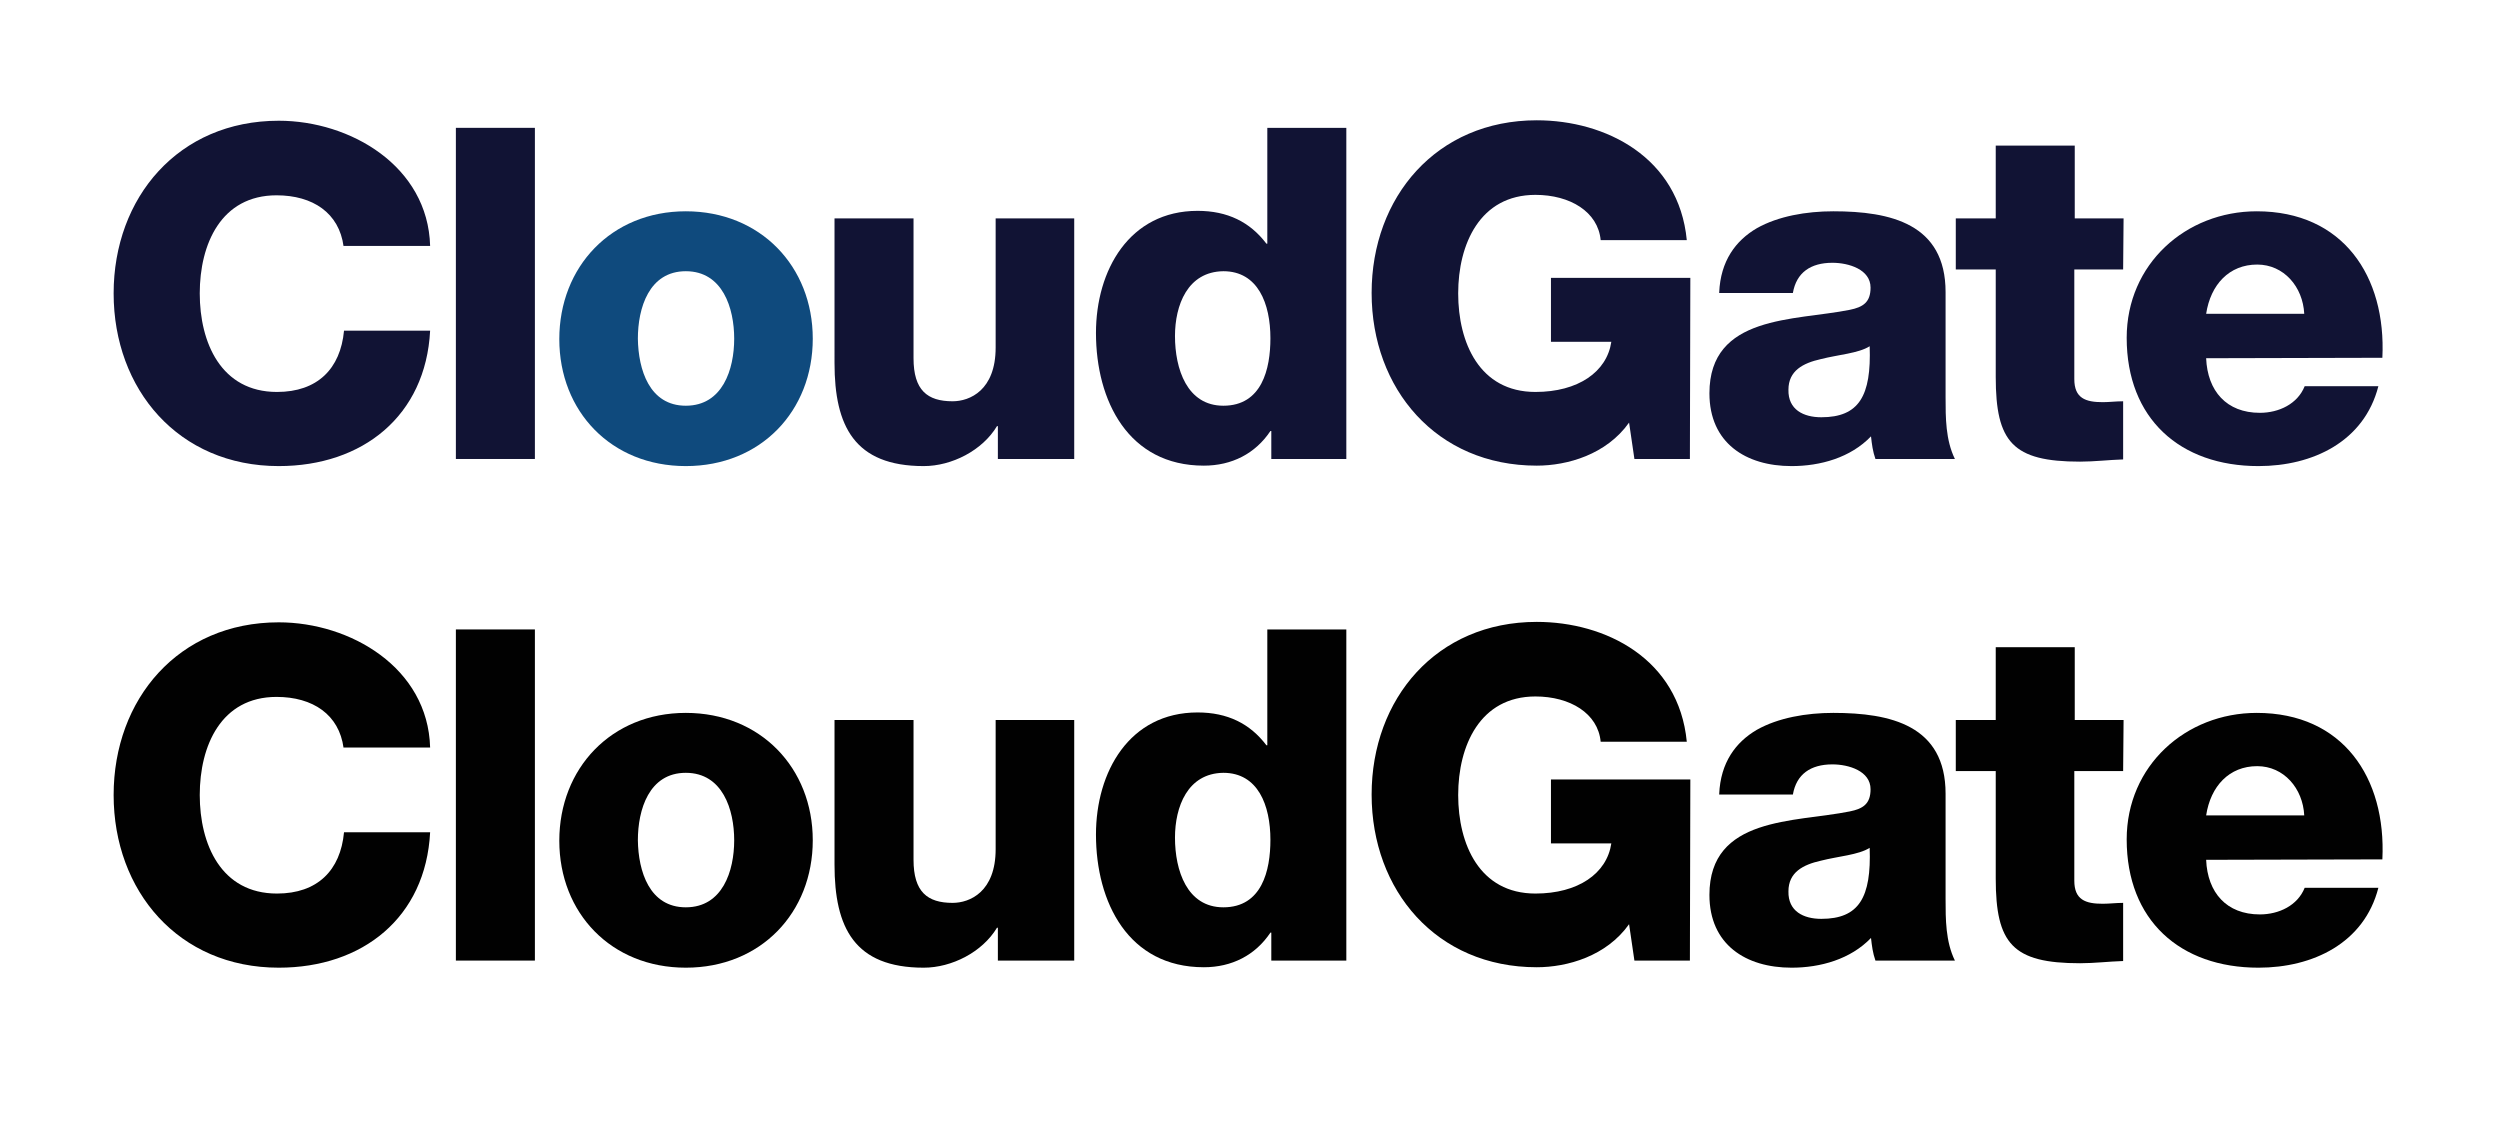
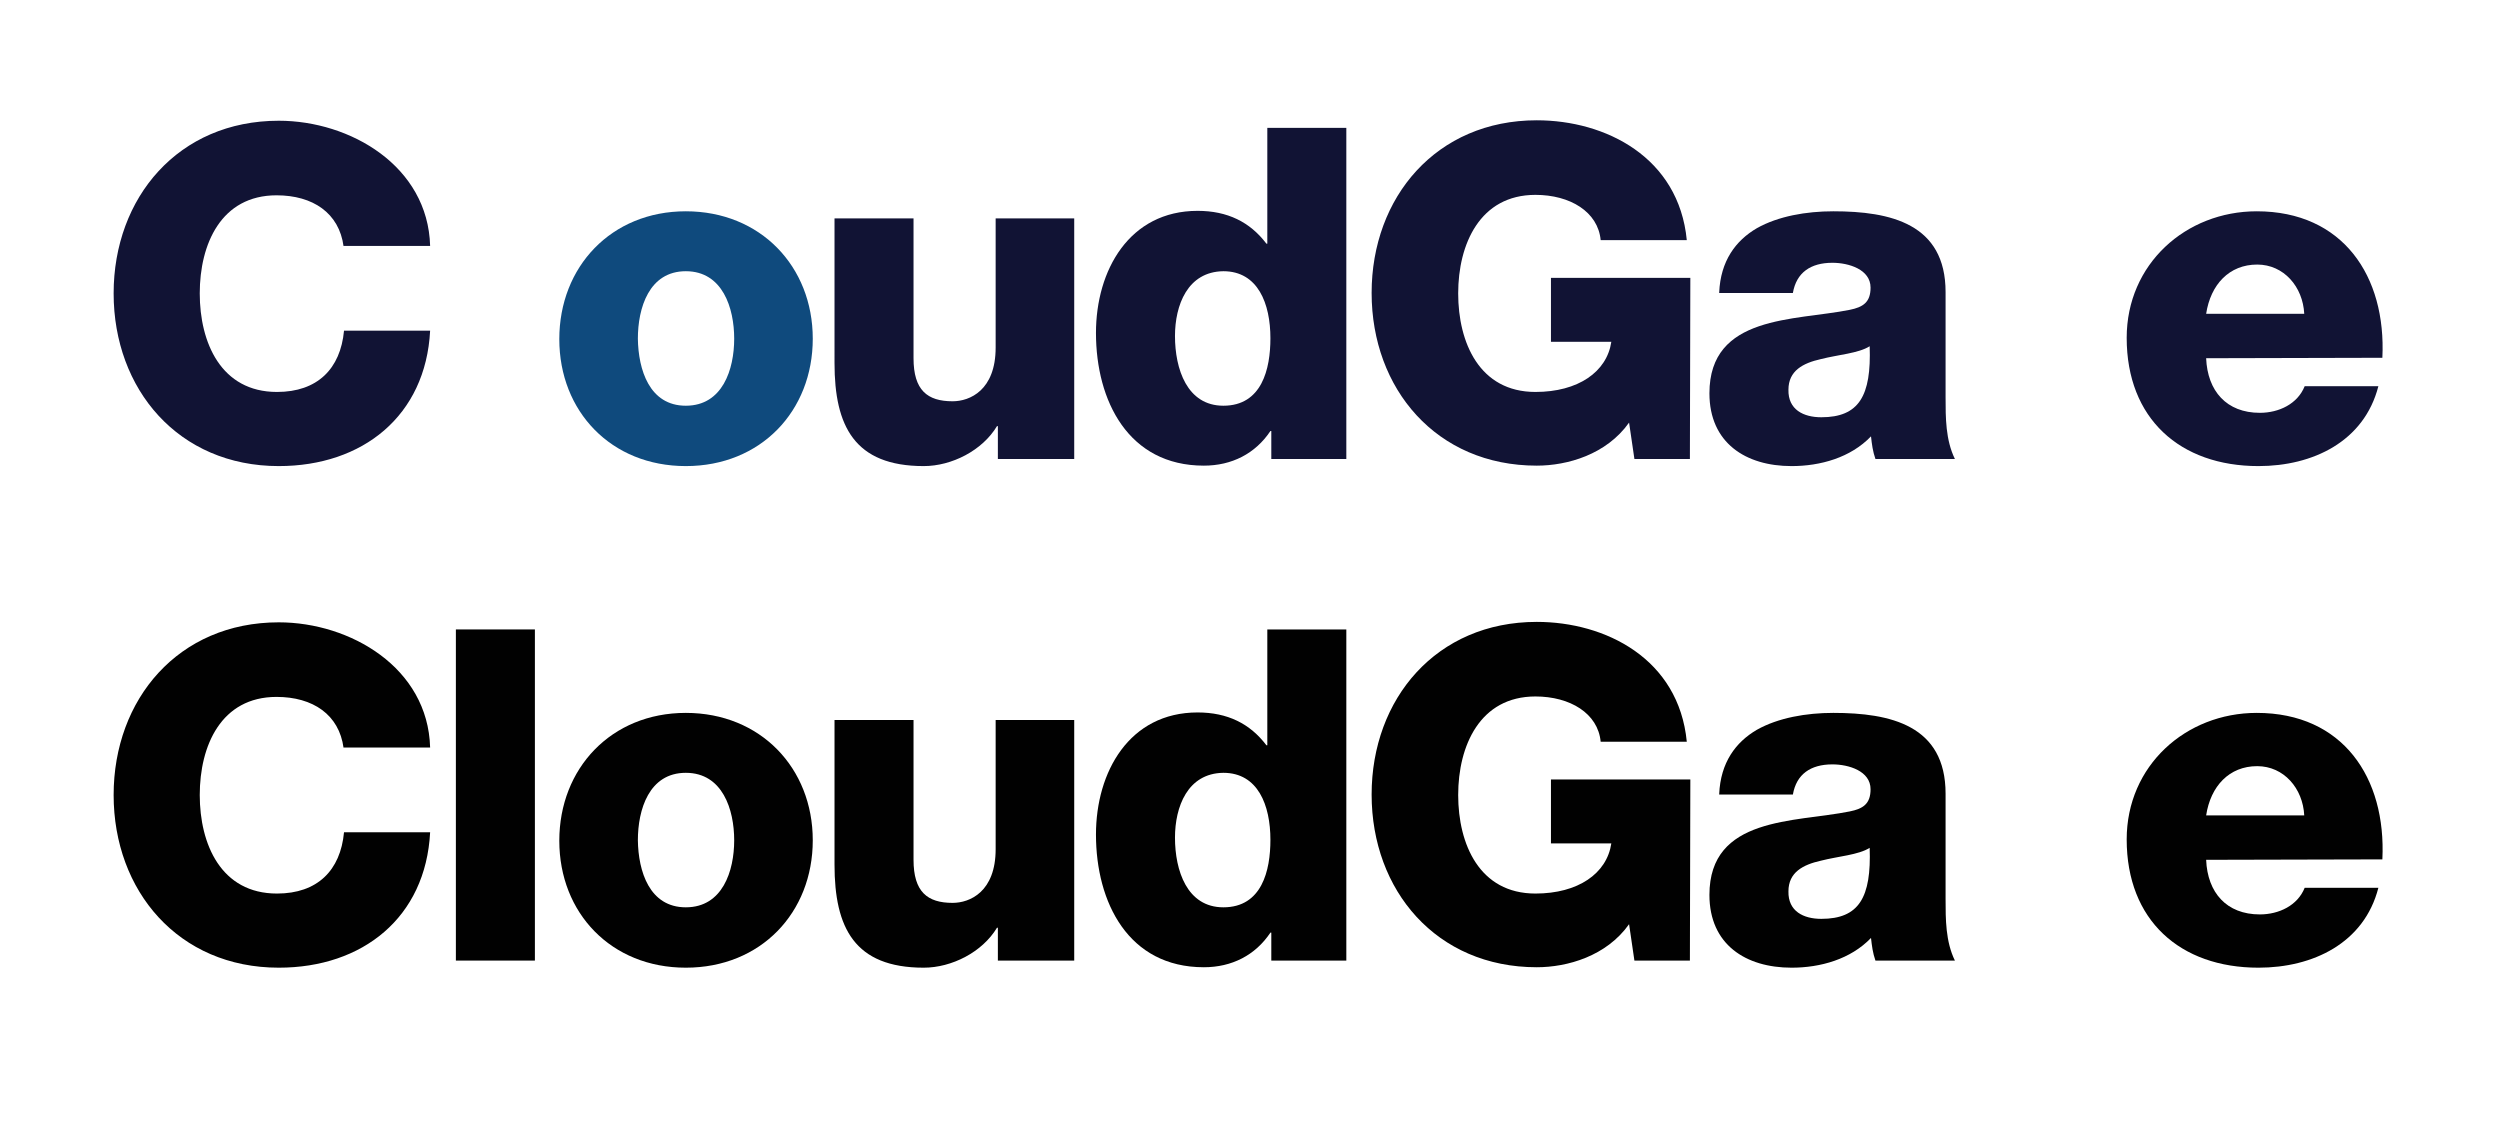
<svg xmlns="http://www.w3.org/2000/svg" version="1.0" id="Layer_1" x="0px" y="0px" viewBox="0 0 563.2 255.1" style="enable-background:new 0 0 563.2 255.1;" xml:space="preserve">
  <style type="text/css">
	.st0{fill:#111334;}
	.st1{fill:#0F4A7D;}
	.st2{fill:#010101;}
</style>
  <g>
    <path class="st0" d="M77.4,55.5C76.4,48,70.5,44,62.3,44C49.8,44,45,55,45,66.1s4.8,22.2,17.4,22.2c9.1,0,14.3-5.2,15.1-13.8h19.4   c-1,19.2-15.2,30.5-34.1,30.5c-22.6,0-37.2-17.3-37.2-38.9s14.6-38.9,37.2-38.9c16.1,0,33.6,10.2,34.1,28.2H77.4V55.5z" />
-     <path class="st0" d="M102.7,28.8h17.8v74.6h-17.8V28.8z" />
    <path class="st1" d="M154.5,47.6c16.8,0,28.6,12.4,28.6,28.7S171.4,105,154.5,105c-16.8,0-28.5-12.3-28.5-28.6   S137.7,47.6,154.5,47.6z M154.5,91.4c8.3,0,10.9-8.2,10.9-15.1s-2.6-15.2-10.9-15.2c-8.3,0-10.8,8.3-10.8,15.2   C143.8,83.3,146.3,91.4,154.5,91.4z" />
    <path class="st0" d="M242,103.4h-17.2V96h-0.2c-3.3,5.5-10.2,9-16.5,9c-15.6,0-20.1-9-20.1-23.2V49.2h17.8v31.5   c0,7.2,3.1,9.7,8.8,9.7c3.9,0,9.7-2.5,9.7-12.1V49.2H242V103.4z" />
    <path class="st0" d="M303.3,103.4h-16.9v-6.3h-0.2c-3.4,5.1-8.7,7.8-15,7.8c-17,0-24.3-14.6-24.3-29.9c0-14.1,7.5-27.5,22.9-27.5   c6.7,0,11.8,2.5,15.5,7.4h0.2V28.8h17.8V103.4z M264.7,75.7c0,7.4,2.7,15.7,10.9,15.7c8.7,0,10.6-8.3,10.6-15.2   c0-7.8-2.8-15.1-10.6-15.1C267.5,61.2,264.7,68.8,264.7,75.7z" />
    <path class="st0" d="M380.7,103.4h-12.5l-1.2-8.2c-5.1,7.2-13.9,9.7-20.8,9.7c-22.6,0-37.2-17.3-37.2-38.9s14.6-38.9,37.2-38.9   c15.5,0,32,8.3,33.8,27h-19.4c-0.6-6.4-6.9-10.2-14.7-10.2c-12.5,0-17.4,11.1-17.4,22.2s4.8,22.2,17.4,22.2   c9.6,0,16.1-4.5,17.1-11.3h-13.6V62.6h31.4L380.7,103.4L380.7,103.4z" />
    <path class="st0" d="M387.3,65.9c0.3-7.1,3.7-11.7,8.5-14.5c4.8-2.7,11.1-3.8,17.2-3.8c12.9,0,25.3,2.8,25.3,18.2v23.7   c0,4.6,0,9.6,2.1,13.9h-17.9c-0.6-1.7-0.8-3.3-1-5.1c-4.6,4.8-11.4,6.7-17.9,6.7c-10.3,0-18.5-5.2-18.5-16.4   c0-17.7,19.2-16.3,31.6-18.8c3-0.6,4.7-1.7,4.7-5c0-4.1-4.9-5.6-8.6-5.6c-4.9,0-8.1,2.2-8.9,6.8h-16.6V65.9z M410.3,94   c8.5,0,11.3-4.8,10.9-16c-2.5,1.6-7.1,1.9-11,2.9c-4,0.9-7.3,2.6-7.3,6.9C402.8,92.3,406.3,94,410.3,94z" />
-     <path class="st0" d="M478.3,60.7h-11v24.7c0,4.3,2.5,5.2,6.4,5.2c1.5,0,3-0.2,4.6-0.2v13.1c-3.2,0.1-6.5,0.5-9.7,0.5   c-15.2,0-19-4.4-19-19.1V60.7h-9V49.2h9V32.8h17.8v16.4h11L478.3,60.7L478.3,60.7z" />
    <path class="st0" d="M497,80.7c0.3,7.4,4.6,12.3,12.1,12.3c4.3,0,8.5-2,10.1-6h16.6c-3.2,12.5-14.8,18-27,18   c-17.7,0-29.7-10.7-29.7-28.9c0-16.6,13.3-28.5,29.3-28.5c19.4,0,29.2,14.6,28.3,33L497,80.7L497,80.7z M519.1,70.7   c-0.3-6.1-4.6-11.1-10.6-11.1c-6.3,0-10.5,4.5-11.5,11.1H519.1z" />
  </g>
  <g>
    <path class="st2" d="M77.4,168.5c-1-7.5-6.9-11.5-15.1-11.5C49.8,157,45,168,45,179.1c0,11.1,4.8,22.2,17.4,22.2   c9.1,0,14.3-5.2,15.1-13.8h19.4c-1,19.2-15.2,30.5-34.1,30.5c-22.6,0-37.2-17.3-37.2-38.9s14.6-38.9,37.2-38.9   c16.1,0,33.6,10.2,34.1,28.2H77.4V168.5z" />
    <path class="st2" d="M102.7,141.8h17.8v74.6h-17.8V141.8z" />
    <path class="st2" d="M154.5,160.6c16.8,0,28.6,12.4,28.6,28.7S171.4,218,154.5,218c-16.8,0-28.5-12.3-28.5-28.6   S137.7,160.6,154.5,160.6z M154.5,204.4c8.3,0,10.9-8.2,10.9-15.1c0-6.9-2.6-15.2-10.9-15.2c-8.3,0-10.8,8.3-10.8,15.2   C143.8,196.3,146.3,204.4,154.5,204.4z" />
    <path class="st2" d="M242,216.4h-17.2V209h-0.2c-3.3,5.5-10.2,9-16.5,9c-15.6,0-20.1-9-20.1-23.2v-32.6h17.8v31.5   c0,7.2,3.1,9.7,8.8,9.7c3.9,0,9.7-2.5,9.7-12.1v-29.1H242V216.4z" />
    <path class="st2" d="M303.3,216.4h-16.9v-6.3h-0.2c-3.4,5.1-8.7,7.8-15,7.8c-17,0-24.3-14.6-24.3-29.9c0-14.1,7.5-27.5,22.9-27.5   c6.7,0,11.8,2.5,15.5,7.4h0.2v-26.1h17.8V216.4z M264.7,188.7c0,7.4,2.7,15.7,10.9,15.7c8.7,0,10.6-8.3,10.6-15.2   c0-7.8-2.8-15.1-10.6-15.1C267.5,174.2,264.7,181.8,264.7,188.7z" />
    <path class="st2" d="M380.7,216.4h-12.5l-1.2-8.2c-5.1,7.2-13.9,9.7-20.8,9.7c-22.6,0-37.2-17.3-37.2-38.9s14.6-38.9,37.2-38.9   c15.5,0,32,8.3,33.8,27h-19.4c-0.6-6.4-6.9-10.2-14.7-10.2c-12.5,0-17.4,11.1-17.4,22.2c0,11.1,4.8,22.2,17.4,22.2   c9.6,0,16.1-4.5,17.1-11.3h-13.6v-14.4h31.4L380.7,216.4L380.7,216.4z" />
    <path class="st2" d="M387.3,178.9c0.3-7.1,3.7-11.7,8.5-14.5c4.8-2.7,11.1-3.8,17.2-3.8c12.9,0,25.3,2.8,25.3,18.2v23.7   c0,4.6,0,9.6,2.1,13.9h-17.9c-0.6-1.7-0.8-3.3-1-5.1c-4.6,4.8-11.4,6.7-17.9,6.7c-10.3,0-18.5-5.2-18.5-16.4   c0-17.7,19.2-16.3,31.6-18.8c3-0.6,4.7-1.7,4.7-5c0-4.1-4.9-5.6-8.6-5.6c-4.9,0-8.1,2.2-8.9,6.8h-16.6V178.9z M410.3,207   c8.5,0,11.3-4.8,10.9-16c-2.5,1.6-7.1,1.9-11,2.9c-4,0.9-7.3,2.6-7.3,6.9C402.8,205.3,406.3,207,410.3,207z" />
-     <path class="st2" d="M478.3,173.7h-11v24.7c0,4.3,2.5,5.2,6.4,5.2c1.5,0,3-0.2,4.6-0.2v13.1c-3.2,0.1-6.5,0.5-9.7,0.5   c-15.2,0-19-4.4-19-19.1v-24.2h-9v-11.5h9v-16.4h17.8v16.4h11L478.3,173.7L478.3,173.7z" />
    <path class="st2" d="M497,193.7c0.3,7.4,4.6,12.3,12.1,12.3c4.3,0,8.5-2,10.1-6h16.6c-3.2,12.5-14.8,18-27,18   c-17.7,0-29.7-10.7-29.7-28.9c0-16.6,13.3-28.5,29.3-28.5c19.4,0,29.2,14.6,28.3,33L497,193.7L497,193.7z M519.1,183.7   c-0.3-6.1-4.6-11.1-10.6-11.1c-6.3,0-10.5,4.5-11.5,11.1H519.1z" />
  </g>
</svg>